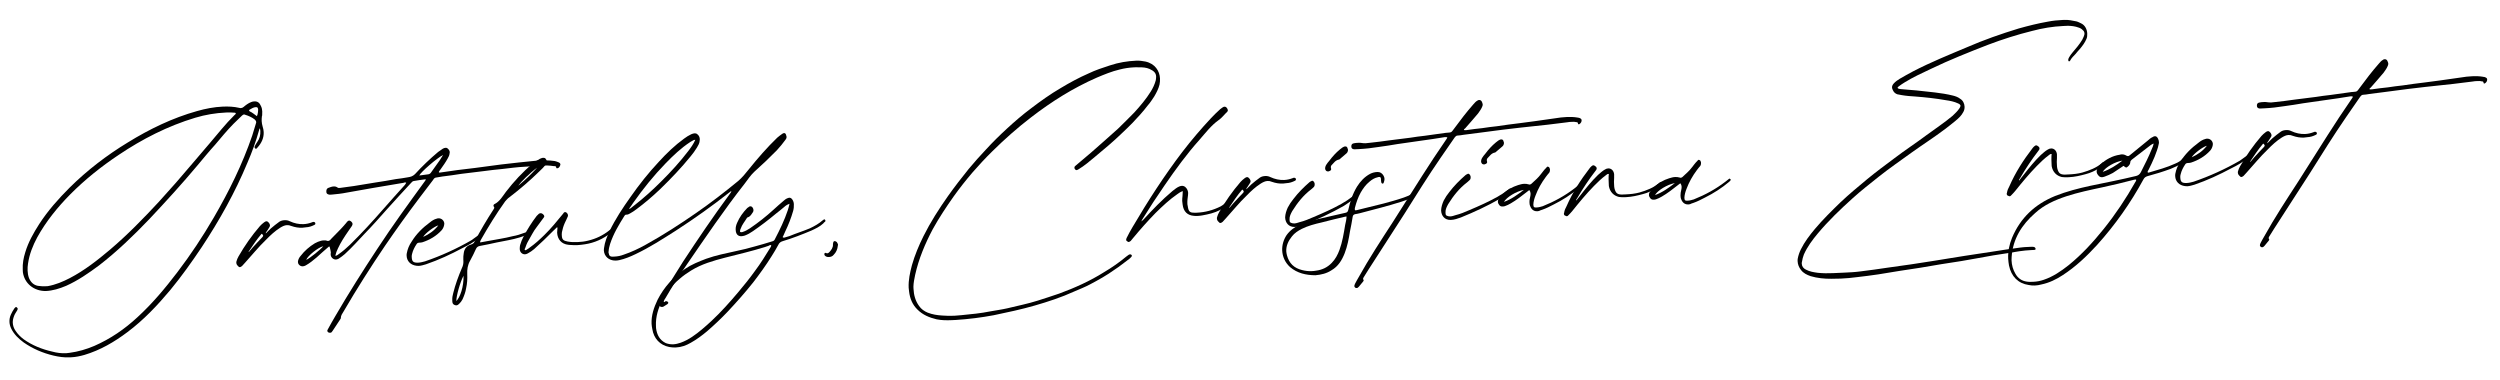
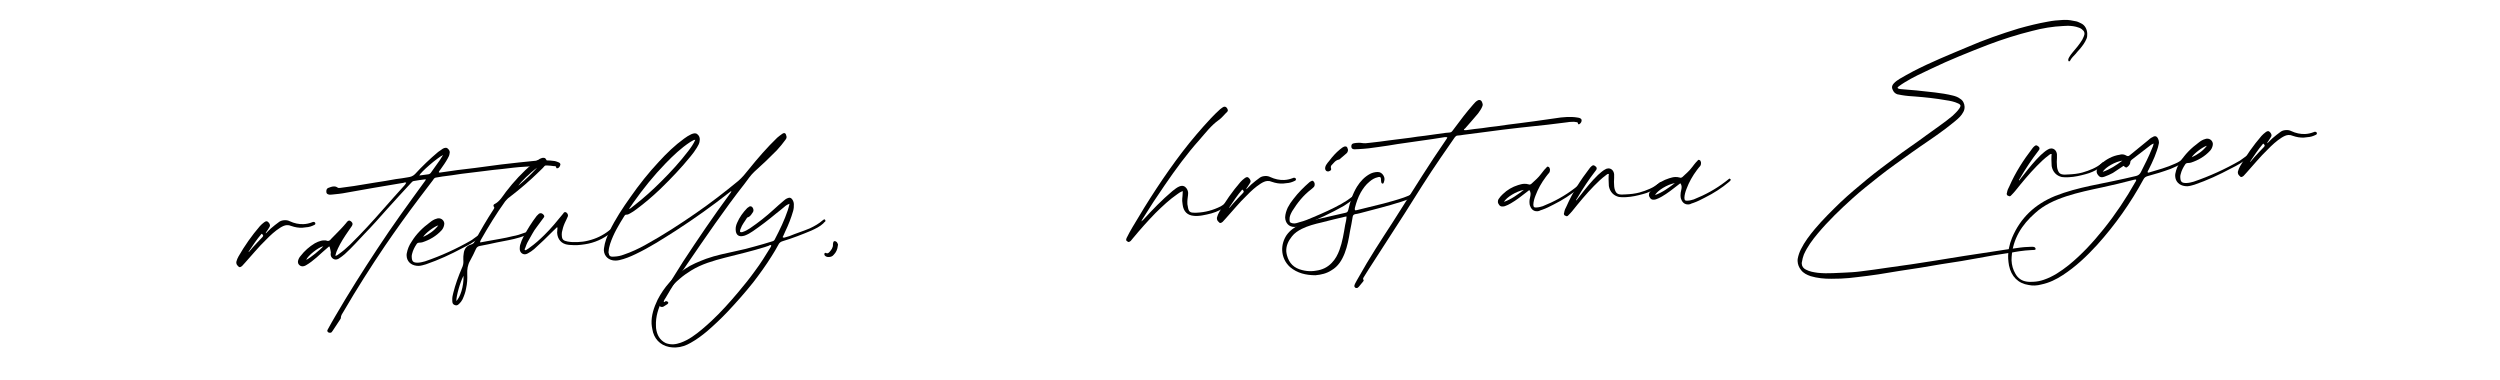
<svg xmlns="http://www.w3.org/2000/svg" width="296" height="45" viewBox="0 0 296 45" fill="none">
-   <path d="M278.585 11.456C278.523 11.399 278.463 11.402 278.374 11.406L278.255 11.411C277.306 11.574 276.355 11.706 275.405 11.839C274.484 11.97 273.564 12.101 272.673 12.231C271.931 12.354 271.219 12.476 270.476 12.569C269.675 12.694 268.902 12.789 268.097 12.825L267.56 12.85C267.32 12.83 267.225 12.715 267.217 12.536C267.206 12.297 267.291 12.174 267.528 12.134C267.705 12.096 267.855 12.089 268.034 12.081C268.153 12.076 268.272 12.07 268.393 12.095C268.573 12.116 268.724 12.139 268.903 12.132C269.081 12.123 269.259 12.085 269.408 12.079C270.153 12.015 270.894 11.892 271.637 11.799C272.499 11.7 273.36 11.572 274.223 11.473C274.787 11.388 275.321 11.305 275.886 11.249C276.717 11.122 277.58 11.023 278.441 10.895L278.53 10.891C279.125 10.834 279.009 10.899 279.432 10.342C280.136 9.384 280.87 8.425 281.666 7.522C281.808 7.366 281.949 7.18 282.154 7.082C282.211 7.019 282.301 7.015 282.36 7.012C282.45 7.008 282.541 7.034 282.635 7.149C282.702 7.296 282.767 7.413 282.772 7.532C282.776 7.621 282.752 7.742 282.696 7.834C282.589 8.108 282.391 8.356 282.223 8.603C281.713 9.223 281.2 9.784 280.689 10.375C280.63 10.408 280.544 10.472 280.548 10.561C280.609 10.588 280.638 10.587 280.698 10.584L280.847 10.577C281.471 10.489 282.095 10.402 282.72 10.344C283.313 10.257 283.877 10.172 284.473 10.115C285.363 9.985 286.254 9.856 287.146 9.756C287.71 9.671 288.305 9.614 288.869 9.529C289.701 9.402 290.503 9.306 291.334 9.179C291.809 9.097 292.255 9.047 292.732 9.026C293.15 9.007 293.569 9.018 293.99 9.089C294.051 9.116 294.111 9.113 294.141 9.112C294.293 9.165 294.474 9.217 294.482 9.395C294.492 9.604 294.379 9.759 294.234 9.855C294.206 9.886 294.176 9.887 294.146 9.889C294.086 9.892 294.055 9.863 294.052 9.803C294.046 9.654 293.955 9.628 293.836 9.634C293.654 9.582 293.475 9.59 293.296 9.598C293.117 9.606 292.938 9.614 292.76 9.652C291.988 9.747 291.245 9.84 290.472 9.935C289.341 10.045 288.242 10.185 287.141 10.294C286.457 10.384 285.773 10.445 285.089 10.536C284.169 10.667 283.217 10.77 282.296 10.901C281.702 10.987 281.107 11.044 280.513 11.13C280.276 11.171 280.039 11.211 279.77 11.224C279.621 11.23 279.537 11.354 279.452 11.447C278.89 12.249 278.33 13.082 277.768 13.884C276.282 16.043 274.888 18.288 273.494 20.502C272.068 22.689 270.673 24.903 269.247 27.089C269.052 27.397 268.885 27.674 268.69 27.981C268.663 28.042 268.606 28.105 268.61 28.194C268.611 28.224 268.612 28.254 268.644 28.282C268.675 28.311 268.676 28.34 268.677 28.37C268.68 28.43 268.623 28.492 268.595 28.523C268.424 28.71 268.284 28.926 268.113 29.113C267.999 29.238 267.941 29.27 267.851 29.274C267.792 29.277 267.732 29.28 267.67 29.223C267.607 29.166 267.575 29.107 267.572 29.048C267.57 28.988 267.595 28.897 267.65 28.775C267.787 28.5 267.954 28.224 268.092 27.978C269.336 25.741 270.735 23.615 272.132 21.46C273.277 19.675 274.421 17.86 275.564 16.046C276.485 14.599 277.436 13.152 278.419 11.733C278.474 11.641 278.56 11.547 278.585 11.456Z" fill="black" />
  <path d="M268.453 16.963C268.652 16.745 268.854 16.587 269.025 16.4C269.371 16.115 269.687 15.832 270.064 15.576C270.268 15.447 270.475 15.408 270.684 15.399C270.863 15.39 271.073 15.411 271.287 15.521C271.806 15.766 272.38 15.89 272.917 15.866C273.274 15.85 273.6 15.775 273.952 15.64C273.981 15.609 274.04 15.606 274.1 15.603C274.219 15.598 274.282 15.655 274.316 15.743L274.318 15.803C274.322 15.892 274.264 15.925 274.206 15.957C273.884 16.121 273.56 16.225 273.202 16.241C273.053 16.248 272.935 16.283 272.786 16.29C272.339 16.31 271.917 16.239 271.462 16.081C271.279 15.999 271.128 15.976 270.949 15.984C270.681 15.996 270.418 16.128 270.156 16.289C269.546 16.675 269.001 17.178 268.487 17.709C267.598 18.556 266.834 19.517 266.008 20.421L265.638 20.826C265.551 20.89 265.465 20.953 265.375 20.957C265.286 20.962 265.223 20.904 265.128 20.789C265.035 20.704 264.97 20.587 264.963 20.438C264.961 20.378 264.958 20.319 264.985 20.258C265.037 20.076 265.117 19.863 265.228 19.679C265.948 18.421 266.791 17.218 267.756 16.098C267.899 15.942 268.071 15.785 268.245 15.658C268.36 15.563 268.448 15.529 268.538 15.525C268.597 15.522 268.658 15.55 268.721 15.606C268.845 15.72 268.941 15.866 268.948 16.015C268.951 16.074 268.924 16.135 268.897 16.196C268.785 16.381 268.674 16.565 268.562 16.719C268.505 16.782 268.448 16.844 268.453 16.963ZM266.429 19.147C266.489 19.144 266.488 19.114 266.516 19.083C266.659 18.927 266.771 18.773 266.913 18.617C267.284 18.212 267.654 17.806 268.026 17.431C268.083 17.369 268.14 17.306 268.137 17.247C268.134 17.187 268.133 17.157 268.071 17.1C268.039 17.072 268.037 17.012 267.947 17.016C267.379 17.669 266.904 18.408 266.399 19.148L266.429 19.147Z" fill="black" />
  <path d="M258.925 21.666C259.193 21.654 259.459 21.583 259.725 21.511C261.638 20.857 263.454 20.028 265.202 19.023C265.434 18.863 265.666 18.703 265.868 18.544C265.926 18.512 266.013 18.448 266.071 18.416L266.131 18.413C266.161 18.412 266.19 18.41 266.222 18.439C266.253 18.467 266.254 18.497 266.255 18.527C266.257 18.557 266.228 18.588 266.2 18.619C266.143 18.681 266.085 18.714 266.057 18.775C265.481 19.249 264.84 19.607 264.167 19.936C262.766 20.686 261.332 21.349 259.831 21.865C259.565 21.936 259.271 22.039 258.972 22.053C258.883 22.057 258.792 22.031 258.703 22.035C258.011 21.947 257.572 21.488 257.544 20.862C257.54 20.772 257.534 20.653 257.56 20.562C257.657 20.05 257.845 19.593 258.126 19.192C258.682 18.27 259.456 17.518 260.323 16.881C260.554 16.692 260.816 16.53 261.111 16.457C261.17 16.425 261.259 16.421 261.319 16.418C261.677 16.402 261.988 16.687 262.004 17.045C262.007 17.104 261.98 17.165 261.983 17.225C261.934 17.466 261.824 17.68 261.682 17.836C261.055 18.522 260.268 18.976 259.414 19.253C259.296 19.289 259.177 19.294 259.058 19.299C258.908 19.306 258.79 19.341 258.708 19.494C258.484 19.833 258.291 20.201 258.191 20.624C258.165 20.714 258.14 20.835 258.144 20.924L258.15 21.044C258.173 21.551 258.358 21.692 258.925 21.666ZM261.297 17.256C260.824 17.367 259.697 18.224 259.505 18.622C260.208 18.291 260.788 17.906 261.297 17.256Z" fill="black" />
  <path d="M254.998 17.002C254.82 17.039 254.735 17.133 254.618 17.198C253.896 17.768 253.145 18.34 252.394 18.912C252.308 19.006 252.222 19.069 252.228 19.218C252.208 19.428 252.095 19.583 251.951 19.709C251.865 19.773 251.808 19.835 251.748 19.838C251.688 19.84 251.626 19.783 251.503 19.699L251.44 19.642C251.381 19.645 251.352 19.676 251.324 19.707C250.947 19.963 250.54 20.221 250.163 20.477C249.842 20.641 249.52 20.805 249.196 20.909C249.078 20.944 248.99 20.978 248.901 20.982C248.722 20.99 248.57 20.937 248.442 20.764C248.316 20.62 248.25 20.474 248.243 20.324C248.237 20.175 248.291 20.053 248.344 19.901C248.425 19.718 248.569 19.592 248.711 19.436C249.373 18.869 250.101 18.447 250.992 18.318C251.08 18.284 251.14 18.281 251.229 18.277C251.408 18.269 251.59 18.321 251.774 18.432C251.835 18.459 251.896 18.486 251.956 18.483C252.016 18.481 252.104 18.447 252.161 18.385C252.882 17.814 253.573 17.215 254.294 16.645C254.466 16.488 254.639 16.33 254.873 16.23C254.96 16.166 255.048 16.133 255.138 16.128C255.287 16.122 255.41 16.206 255.509 16.411C255.575 16.557 255.611 16.675 255.617 16.824C255.62 16.884 255.624 16.973 255.597 17.034C255.502 17.577 255.285 18.065 255.099 18.581C254.883 19.099 254.637 19.618 254.39 20.107C254.335 20.199 254.278 20.262 254.282 20.351L254.284 20.411C254.316 20.439 254.375 20.437 254.405 20.435C255.467 20.119 256.56 19.83 257.555 19.367C257.878 19.233 258.169 19.07 258.397 18.821C258.425 18.79 258.482 18.727 258.542 18.725C258.572 18.724 258.572 18.724 258.603 18.752C258.664 18.779 258.697 18.837 258.698 18.867C258.701 18.927 258.672 18.958 258.615 19.02C258.531 19.144 258.416 19.239 258.301 19.333C257.925 19.619 257.454 19.79 257.015 19.989C256.104 20.329 255.19 20.609 254.245 20.861C254.039 20.93 253.894 21.026 253.784 21.24C252.266 24.029 250.44 26.621 248.305 28.989C247.08 30.329 245.762 31.584 244.222 32.58C243.439 33.093 242.62 33.489 241.702 33.68C241.436 33.751 241.199 33.792 240.93 33.804C240.692 33.815 240.452 33.796 240.21 33.747C238.947 33.565 238.132 32.734 237.865 31.432C237.823 31.165 237.781 30.897 237.769 30.629C237.73 29.764 237.902 28.949 238.225 28.158C239.224 25.781 240.945 24.18 243.322 23.206C244.673 22.667 246.091 22.304 247.482 22.002C249.318 21.621 251.125 21.27 252.928 20.831C253.194 20.759 253.338 20.633 253.476 20.387C253.943 19.47 254.41 18.552 254.786 17.609C254.867 17.426 254.949 17.243 254.998 17.002ZM252.919 21.279C252.888 21.251 252.858 21.252 252.828 21.254C252.739 21.258 252.68 21.29 252.621 21.293C251.38 21.618 250.168 21.911 248.924 22.177C247.504 22.48 246.053 22.784 244.668 23.235C243.314 23.684 242.024 24.251 240.962 25.225C239.381 26.611 238.32 28.273 238.178 30.431C238.184 30.55 238.16 30.701 238.166 30.82C238.191 31.387 238.335 31.919 238.626 32.413C238.919 32.938 239.351 33.248 239.953 33.34C240.224 33.388 240.493 33.375 240.761 33.363C241.179 33.344 241.564 33.267 241.976 33.129C243.094 32.75 244.022 32.111 244.946 31.382C246.502 30.116 247.841 28.651 249.086 27.101C250.501 25.333 251.733 23.485 252.84 21.522C252.897 21.46 252.924 21.399 252.922 21.339L252.919 21.279ZM251.293 19.021C250.49 19.117 249.266 19.8 248.962 20.352C249.845 20.043 250.57 19.562 251.293 19.021Z" fill="black" />
  <path d="M239.051 21.396C239.249 21.148 239.419 20.931 239.588 20.714C240.238 19.878 240.889 19.071 241.634 18.35C241.893 18.13 242.15 17.879 242.442 17.716C242.587 17.62 242.705 17.585 242.854 17.578C243.182 17.563 243.493 17.818 243.543 18.265C243.556 18.563 243.54 18.862 243.523 19.162L243.541 19.55C243.547 19.699 243.553 19.818 243.589 19.966C243.733 20.497 243.92 20.668 244.458 20.674L244.935 20.652C245.472 20.628 246.008 20.574 246.539 20.431C247.395 20.183 248.188 19.878 248.88 19.309L248.965 19.216L249.025 19.213C249.084 19.21 249.145 19.238 249.177 19.266L249.179 19.326C249.181 19.355 249.154 19.416 249.125 19.448C248.954 19.635 248.752 19.793 248.519 19.923C248.025 20.244 247.498 20.477 246.936 20.622C246.287 20.801 245.636 20.95 244.98 20.979L244.741 20.99C244.533 20.999 244.322 20.979 244.112 20.959C243.478 20.808 243.039 20.349 242.918 19.667L242.902 19.309C242.889 19.011 242.875 18.713 242.893 18.443C242.89 18.384 242.918 18.323 242.916 18.293C242.915 18.263 242.915 18.263 242.884 18.234L242.824 18.237C242.735 18.241 242.678 18.303 242.591 18.367C242.07 18.749 241.612 19.188 241.155 19.657C240.24 20.595 239.418 21.588 238.598 22.612C238.455 22.767 238.314 22.953 238.142 23.11C238.085 23.173 238.028 23.235 237.939 23.239C237.879 23.242 237.848 23.213 237.787 23.186C237.666 23.162 237.603 23.075 237.597 22.956C237.596 22.926 237.594 22.896 237.622 22.835C237.668 22.534 237.776 22.29 237.915 22.045C238.619 20.429 239.569 18.951 240.642 17.558C240.699 17.496 240.754 17.404 240.841 17.34C240.928 17.276 240.985 17.214 241.074 17.21C241.164 17.206 241.256 17.262 241.349 17.347C241.442 17.403 241.475 17.491 241.479 17.58C241.482 17.64 241.456 17.731 241.371 17.824C240.552 18.877 239.824 19.986 239.158 21.122C239.101 21.184 239.044 21.247 239.051 21.396Z" fill="black" />
  <path d="M224.676 10.417C224.771 10.532 224.92 10.526 225.041 10.55C225.671 10.611 226.27 10.644 226.901 10.706C228.343 10.88 229.811 10.963 231.232 11.317C231.534 11.393 231.838 11.499 232.086 11.697C232.423 11.891 232.59 12.272 232.606 12.63C232.616 12.839 232.567 13.08 232.455 13.265C232.236 13.693 231.891 14.007 231.545 14.292C231.142 14.639 230.709 14.957 230.304 15.274C229.004 16.259 227.638 17.128 226.307 18.084C225.033 19.009 223.728 19.904 222.488 20.887C221.42 21.742 220.352 22.567 219.347 23.479C217.882 24.8 216.478 26.148 215.23 27.639C214.578 28.416 213.986 29.219 213.579 30.134C213.472 30.408 213.396 30.71 213.35 31.011C213.323 31.072 213.327 31.162 213.329 31.221C213.344 31.55 213.534 31.78 213.809 31.917C214.268 32.166 214.75 32.233 215.231 32.301C215.832 32.364 216.429 32.367 217.026 32.34L218.338 32.281C218.965 32.253 219.621 32.223 220.274 32.134C221.374 31.995 222.444 31.857 223.512 31.689C224.433 31.558 225.353 31.427 226.304 31.295C227.224 31.164 228.114 31.004 229.034 30.873C230.222 30.7 231.407 30.467 232.625 30.293C233.635 30.158 234.672 29.962 235.712 29.825C236.87 29.653 238.026 29.452 239.215 29.309C239.512 29.265 239.81 29.252 240.138 29.237L240.526 29.22C240.646 29.214 240.765 29.209 240.887 29.263C240.949 29.32 241.011 29.377 241.014 29.437L241.017 29.496C240.991 29.587 240.902 29.591 240.812 29.595L240.484 29.61C239.559 29.652 238.64 29.813 237.691 29.975C236.563 30.145 235.435 30.316 234.28 30.547L232.234 30.908C231.433 31.034 230.601 31.161 229.8 31.287C228.999 31.413 228.199 31.568 227.398 31.694L224.904 32.075C224.073 32.202 223.214 32.36 222.382 32.487C221.551 32.615 220.719 32.712 219.916 32.808C219.263 32.897 218.608 32.956 217.952 32.986C217.564 33.003 217.205 32.99 216.817 33.007C216.01 33.014 215.17 32.932 214.382 32.698C213.927 32.539 213.53 32.348 213.244 31.973C212.99 31.655 212.855 31.303 212.839 30.945C212.833 30.825 212.829 30.736 212.854 30.615C212.926 30.224 213.059 29.859 213.223 29.523C213.661 28.636 214.254 27.862 214.878 27.117C215.814 25.999 216.873 24.965 217.904 23.962C218.936 22.989 220.002 22.104 221.068 21.219C222.105 20.366 223.175 19.57 224.245 18.775C225.488 17.823 226.824 16.955 228.096 16.002C229.137 15.237 230.211 14.531 231.19 13.71C231.477 13.428 231.764 13.176 231.988 12.838C232.072 12.714 232.126 12.592 232.124 12.533C232.118 12.413 232.025 12.328 231.842 12.246C231.384 12.028 230.871 11.931 230.39 11.863C229.185 11.649 227.984 11.523 226.784 11.428C226.244 11.393 225.705 11.357 225.162 11.262C224.982 11.24 224.83 11.187 224.65 11.165C224.407 11.087 224.22 10.916 224.12 10.681C224.055 10.565 224.02 10.447 224.016 10.357C224.008 10.178 224.091 10.025 224.233 9.869C224.432 9.651 224.664 9.491 224.926 9.33C225.449 9.007 225.976 8.745 226.5 8.452C228.574 7.372 230.746 6.498 232.887 5.594C234.88 4.727 236.94 4.007 239.004 3.376C240.155 3.055 241.307 2.764 242.464 2.563C243.056 2.446 243.622 2.391 244.218 2.364L244.397 2.356C244.904 2.333 245.357 2.432 245.84 2.53C246.051 2.58 246.235 2.692 246.418 2.773C246.877 2.992 247.108 3.489 247.13 3.966C247.14 4.205 247.12 4.415 247.039 4.598C246.85 5.055 246.568 5.426 246.256 5.799C246.085 5.986 245.914 6.173 245.744 6.39C245.517 6.639 245.258 6.86 245.093 7.196C245.065 7.227 245.036 7.259 245.007 7.26L244.977 7.261C244.917 7.264 244.885 7.206 244.881 7.116C244.875 6.997 244.929 6.875 244.985 6.783C245.095 6.569 245.237 6.413 245.378 6.227C245.776 5.761 246.202 5.263 246.536 4.71C246.617 4.528 246.728 4.343 246.778 4.132C246.806 4.071 246.803 4.011 246.8 3.951C246.794 3.802 246.727 3.656 246.604 3.572C246.478 3.428 246.293 3.317 246.112 3.265C245.686 3.105 245.266 3.064 244.847 3.053L244.28 3.079C243.057 3.134 241.811 3.339 240.601 3.663C238.827 4.101 237.089 4.658 235.384 5.302C233.123 6.181 230.832 7.091 228.638 8.147C227.585 8.642 226.501 9.139 225.513 9.752C225.28 9.882 225.078 10.04 224.846 10.2C224.789 10.263 224.671 10.298 224.676 10.417Z" fill="black" />
  <path d="M198.967 21.707C198.849 21.742 198.765 21.865 198.649 21.93C198.042 22.406 197.436 22.881 196.766 23.27C196.533 23.4 196.3 23.53 196.064 23.601C195.976 23.635 195.886 23.639 195.797 23.643C195.648 23.649 195.527 23.625 195.401 23.481C195.306 23.366 195.24 23.22 195.234 23.1C195.229 22.981 195.253 22.86 195.337 22.737C195.477 22.521 195.648 22.334 195.82 22.177C196.336 21.676 196.947 21.32 197.625 21.11C197.861 21.039 198.097 20.969 198.336 20.958C198.515 20.95 198.695 20.972 198.877 21.023C198.938 21.05 198.968 21.049 198.997 21.048C199.057 21.045 199.115 21.013 199.174 20.98C199.575 20.603 200.008 20.255 200.345 19.792C200.543 19.544 200.712 19.297 200.941 19.077C200.998 19.015 201.054 18.923 201.143 18.919L201.204 18.946C201.325 18.97 201.36 19.088 201.395 19.206L201.4 19.326C201.404 19.415 201.38 19.536 201.324 19.628C201.182 19.784 201.041 19.97 200.9 20.155C200.392 20.835 199.977 21.572 199.684 22.362C199.55 22.697 199.447 23.06 199.433 23.419C199.446 23.717 199.509 23.774 199.807 23.761C200.075 23.749 200.311 23.678 200.547 23.608C201.898 23.069 203.152 22.385 204.308 21.496C204.423 21.401 204.568 21.305 204.712 21.179C204.712 21.179 204.74 21.148 204.77 21.146C204.8 21.145 204.831 21.174 204.862 21.202C204.893 21.231 204.925 21.259 204.926 21.289C204.927 21.319 204.899 21.35 204.87 21.381L204.756 21.506C203.864 22.263 202.905 22.874 201.853 23.4C201.415 23.629 200.977 23.858 200.477 24.03C200.359 24.065 200.241 24.1 200.124 24.165C200.036 24.199 199.946 24.203 199.887 24.206C199.469 24.224 199.189 23.968 199.052 23.586C198.985 23.439 198.979 23.29 198.972 23.141C198.963 22.932 199.012 22.691 199.062 22.48C199.086 22.359 199.111 22.238 199.105 22.119C199.099 21.97 199.063 21.852 198.967 21.707ZM195.951 23.098C196.834 22.789 197.557 22.248 198.308 21.677C197.419 21.836 196.255 22.546 195.951 23.098Z" fill="black" />
  <path d="M186.621 23.757C186.819 23.509 186.989 23.292 187.159 23.075C187.808 22.239 188.459 21.433 189.204 20.712C189.463 20.491 189.721 20.24 190.012 20.078C190.157 19.981 190.275 19.946 190.425 19.939C190.753 19.925 191.063 20.18 191.113 20.626C191.126 20.924 191.11 21.224 191.094 21.523L191.111 21.911C191.118 22.06 191.123 22.18 191.16 22.327C191.303 22.859 191.49 23.03 192.028 23.035L192.506 23.014C193.043 22.99 193.578 22.936 194.11 22.792C194.965 22.544 195.758 22.24 196.45 21.671L196.535 21.577L196.595 21.574C196.655 21.572 196.716 21.599 196.747 21.627L196.75 21.687C196.751 21.717 196.724 21.778 196.695 21.809C196.524 21.996 196.322 22.154 196.089 22.285C195.596 22.606 195.068 22.839 194.507 22.983C193.857 23.162 193.206 23.311 192.55 23.341L192.312 23.351C192.103 23.361 191.893 23.34 191.683 23.32C191.048 23.169 190.609 22.711 190.489 22.029L190.473 21.671C190.459 21.372 190.446 21.074 190.463 20.805C190.461 20.745 190.488 20.684 190.487 20.654C190.485 20.624 190.485 20.624 190.454 20.596L190.394 20.598C190.305 20.602 190.248 20.665 190.161 20.728C189.64 21.11 189.182 21.55 188.725 22.018C187.811 22.956 186.989 23.95 186.168 24.973C186.026 25.129 185.885 25.314 185.712 25.472C185.655 25.534 185.598 25.596 185.509 25.6C185.449 25.603 185.418 25.575 185.357 25.547C185.236 25.523 185.173 25.436 185.167 25.317C185.166 25.287 185.165 25.257 185.192 25.196C185.238 24.895 185.347 24.651 185.485 24.406C186.189 22.79 187.139 21.313 188.212 19.92C188.269 19.857 188.325 19.765 188.411 19.701C188.498 19.638 188.555 19.575 188.645 19.571C188.734 19.567 188.826 19.623 188.92 19.708C189.012 19.764 189.046 19.852 189.05 19.942C189.052 20.001 189.027 20.092 188.941 20.186C188.122 21.239 187.395 22.347 186.729 23.483C186.672 23.546 186.615 23.608 186.621 23.757Z" fill="black" />
  <path d="M181.083 22.512C180.965 22.547 180.881 22.671 180.764 22.736C180.158 23.211 179.552 23.687 178.882 24.076C178.649 24.206 178.415 24.336 178.18 24.406C178.091 24.44 178.002 24.444 177.912 24.448C177.763 24.455 177.643 24.43 177.517 24.287C177.422 24.171 177.355 24.025 177.35 23.906C177.345 23.786 177.369 23.666 177.453 23.542C177.593 23.327 177.764 23.14 177.936 22.983C178.451 22.481 179.063 22.125 179.741 21.915C179.977 21.845 180.213 21.774 180.451 21.764C180.63 21.755 180.811 21.777 180.992 21.829C181.053 21.856 181.083 21.855 181.113 21.853C181.173 21.851 181.231 21.818 181.289 21.785C181.691 21.409 182.123 21.061 182.461 20.597C182.659 20.349 182.827 20.102 183.057 19.883C183.114 19.82 183.169 19.728 183.259 19.724L183.32 19.751C183.44 19.776 183.476 19.894 183.511 20.012L183.516 20.131C183.52 20.221 183.496 20.341 183.44 20.433C183.298 20.589 183.157 20.775 183.016 20.961C182.508 21.641 182.093 22.377 181.8 23.167C181.666 23.502 181.562 23.865 181.549 24.225C181.562 24.523 181.624 24.58 181.923 24.566C182.191 24.554 182.427 24.484 182.663 24.413C184.013 23.875 185.268 23.19 186.423 22.302C186.539 22.207 186.684 22.11 186.827 21.984C186.827 21.984 186.856 21.953 186.886 21.952C186.916 21.951 186.947 21.979 186.978 22.008C187.009 22.036 187.04 22.064 187.042 22.094C187.043 22.124 187.014 22.155 186.986 22.186L186.872 22.311C185.98 23.069 185.021 23.68 183.969 24.205C183.531 24.434 183.093 24.663 182.592 24.835C182.474 24.87 182.356 24.905 182.24 24.971C182.152 25.004 182.062 25.008 182.002 25.011C181.585 25.03 181.304 24.774 181.168 24.391C181.101 24.245 181.094 24.096 181.088 23.947C181.078 23.738 181.127 23.496 181.178 23.285C181.202 23.164 181.226 23.044 181.221 22.924C181.214 22.775 181.179 22.657 181.083 22.512ZM178.067 23.903C178.95 23.594 179.673 23.054 180.424 22.482C179.535 22.642 178.371 23.352 178.067 23.903Z" fill="black" />
-   <path d="M171.786 26.039C171.011 26.074 170.656 25.492 170.632 24.955L170.629 24.896C170.641 24.507 170.773 24.112 170.936 23.746C171.129 23.379 171.352 23.04 171.607 22.73C172.172 21.987 172.83 21.33 173.52 20.731C173.607 20.667 173.665 20.635 173.753 20.601C173.782 20.57 173.811 20.568 173.841 20.567C173.871 20.566 173.932 20.593 173.963 20.621C174.057 20.707 174.122 20.823 174.128 20.972C174.134 21.092 174.109 21.212 174.024 21.306C173.938 21.399 173.823 21.494 173.708 21.589C172.783 22.288 172.076 23.187 171.463 24.171C171.298 24.477 171.132 24.783 171.148 25.141L171.154 25.261C171.164 25.499 171.225 25.526 171.498 25.604C171.557 25.601 171.648 25.627 171.708 25.624C171.917 25.615 172.123 25.546 172.329 25.477C172.92 25.331 173.477 25.096 174.005 24.863C175.119 24.395 176.233 23.896 177.282 23.311C177.749 23.051 178.184 22.762 178.588 22.445C178.676 22.411 178.732 22.319 178.792 22.317C178.851 22.314 178.881 22.312 178.914 22.371C178.945 22.399 178.946 22.429 178.949 22.489C178.952 22.548 178.866 22.642 178.778 22.676C178.404 22.991 177.998 23.279 177.591 23.536C176.105 24.38 174.554 25.108 172.969 25.747C172.586 25.884 172.204 26.02 171.786 26.039ZM178.071 16.939C178.05 17.12 177.995 17.242 177.88 17.337L177.103 17.999C177.074 18.03 177.046 18.061 176.986 18.064C176.571 18.143 176.377 18.48 176.12 18.731C176.063 18.793 176.036 18.854 176.04 18.944L176.044 19.033C176.046 19.093 176.077 19.121 176.08 19.181C176.087 19.33 175.97 19.395 175.764 19.464L175.704 19.467C175.526 19.475 175.401 19.361 175.362 19.154C175.355 19.004 175.379 18.884 175.462 18.73C175.573 18.546 175.714 18.36 175.857 18.205C176.223 17.71 176.65 17.242 177.111 16.863C177.257 16.767 177.37 16.642 177.517 16.576C177.604 16.512 177.693 16.508 177.753 16.505C177.902 16.499 177.996 16.584 178.035 16.792C178.067 16.85 178.07 16.91 178.071 16.939Z" fill="black" />
  <path d="M171.367 16.285C171.304 16.228 171.245 16.23 171.155 16.234L171.036 16.24C170.087 16.402 169.136 16.535 168.186 16.667C167.265 16.798 166.345 16.929 165.454 17.059C164.712 17.182 164.001 17.304 163.258 17.397C162.456 17.523 161.683 17.617 160.878 17.654L160.341 17.678C160.101 17.659 160.006 17.544 159.998 17.364C159.988 17.126 160.072 17.003 160.309 16.962C160.487 16.924 160.636 16.917 160.815 16.909C160.934 16.904 161.053 16.899 161.174 16.923C161.354 16.945 161.505 16.968 161.684 16.96C161.863 16.952 162.04 16.914 162.189 16.907C162.934 16.844 163.675 16.721 164.418 16.628C165.281 16.529 166.142 16.4 167.004 16.302C167.568 16.217 168.102 16.133 168.668 16.078C169.499 15.95 170.361 15.852 171.222 15.723L171.311 15.719C171.907 15.663 171.79 15.728 172.213 15.171C172.917 14.212 173.651 13.253 174.447 12.35C174.59 12.194 174.731 12.009 174.935 11.91C174.992 11.848 175.082 11.844 175.142 11.841C175.231 11.837 175.322 11.863 175.417 11.978C175.483 12.124 175.548 12.241 175.553 12.36C175.558 12.45 175.533 12.57 175.477 12.662C175.37 12.936 175.172 13.184 175.004 13.431C174.494 14.052 173.981 14.613 173.47 15.204C173.412 15.236 173.325 15.3 173.329 15.389C173.39 15.416 173.42 15.415 173.479 15.412L173.628 15.406C174.252 15.318 174.876 15.23 175.501 15.172C176.095 15.085 176.659 15 177.254 14.944C178.145 14.814 179.035 14.684 179.928 14.584C180.492 14.499 181.087 14.442 181.651 14.357C182.482 14.23 183.284 14.134 184.116 14.007C184.59 13.926 185.036 13.876 185.513 13.854C185.931 13.836 186.35 13.847 186.772 13.917C186.833 13.944 186.892 13.942 186.922 13.94C187.074 13.993 187.255 14.045 187.264 14.224C187.273 14.433 187.16 14.587 187.015 14.683C186.987 14.714 186.957 14.716 186.927 14.717C186.867 14.72 186.836 14.691 186.834 14.632C186.827 14.483 186.736 14.457 186.617 14.462C186.435 14.411 186.256 14.419 186.077 14.427C185.898 14.435 185.719 14.443 185.542 14.481C184.769 14.575 184.026 14.668 183.253 14.763C182.122 14.874 181.023 15.013 179.922 15.122C179.239 15.213 178.554 15.274 177.871 15.364C176.95 15.495 175.998 15.598 175.078 15.729C174.484 15.816 173.889 15.872 173.295 15.959C173.057 15.999 172.82 16.04 172.552 16.052C172.403 16.059 172.318 16.182 172.233 16.276C171.671 17.078 171.111 17.91 170.55 18.712C169.063 20.872 167.669 23.116 166.275 25.331C164.849 27.517 163.454 29.732 162.029 31.918C161.833 32.225 161.666 32.502 161.471 32.81C161.444 32.871 161.387 32.933 161.391 33.023C161.392 33.052 161.394 33.082 161.425 33.111C161.456 33.139 161.457 33.169 161.459 33.199C161.461 33.258 161.404 33.321 161.376 33.352C161.205 33.539 161.065 33.754 160.894 33.941C160.78 34.066 160.722 34.099 160.633 34.103C160.573 34.105 160.513 34.108 160.451 34.051C160.389 33.994 160.356 33.936 160.353 33.876C160.351 33.816 160.377 33.726 160.431 33.604C160.568 33.328 160.735 33.052 160.873 32.807C162.117 30.569 163.516 28.444 164.913 26.289C166.058 24.504 167.202 22.689 168.346 20.874C169.267 19.428 170.218 17.98 171.2 16.561C171.255 16.469 171.341 16.375 171.367 16.285Z" fill="black" />
  <path d="M155.74 32.59C154.634 32.58 153.608 32.357 152.738 31.619C152.145 31.078 151.845 30.374 151.812 29.658C151.784 29.032 151.965 28.396 152.328 27.842C152.75 27.255 153.301 26.871 153.945 26.573C154.737 26.239 155.535 26.053 156.364 25.867L159.292 25.197C159.5 25.158 159.585 25.064 159.636 24.853C159.86 23.856 160.148 22.947 160.677 22.086C161.067 21.471 161.552 20.941 162.223 20.582C162.486 20.451 162.752 20.379 163.08 20.364C163.408 20.349 163.654 20.517 163.817 20.809C163.882 20.926 163.917 21.044 163.923 21.163C163.931 21.342 163.878 21.494 163.825 21.645C163.798 21.706 163.769 21.738 163.71 21.74C163.62 21.744 163.588 21.686 163.555 21.628C163.52 21.51 163.514 21.39 163.51 21.301L163.505 21.182C163.498 21.032 163.435 20.946 163.315 20.951C163.256 20.954 163.196 20.956 163.108 20.99C162.753 21.066 162.433 21.26 162.145 21.512C161.713 21.86 161.375 22.324 161.098 22.814C160.794 23.366 160.582 23.973 160.43 24.578C160.404 24.669 160.407 24.728 160.41 24.788C160.414 24.877 160.445 24.906 160.534 24.902C160.594 24.899 160.652 24.867 160.712 24.864L163.816 24.097C164.613 23.881 165.41 23.666 166.205 23.391C166.587 23.255 166.97 23.118 167.287 22.864C167.345 22.832 167.374 22.801 167.433 22.798C167.463 22.797 167.493 22.795 167.525 22.854C167.557 22.882 167.589 22.94 167.591 22.97C167.593 23.03 167.565 23.061 167.508 23.123C167.392 23.218 167.277 23.313 167.161 23.378C166.782 23.604 166.34 23.744 165.928 23.882C164.308 24.403 162.652 24.806 161.028 25.238C160.82 25.277 160.644 25.345 160.465 25.353C160.258 25.392 160.174 25.516 160.152 25.696C160.058 26.268 159.963 26.811 159.839 27.384C159.699 28.257 159.531 29.161 159.209 29.983C158.887 30.804 158.442 31.541 157.656 31.995C157.076 32.38 156.425 32.529 155.74 32.59ZM159.313 25.644C158.366 25.866 157.42 26.088 156.475 26.34C155.646 26.527 154.849 26.742 154.118 27.104C153.68 27.333 153.273 27.59 152.963 27.992C152.538 28.52 152.265 29.1 152.295 29.756C152.302 29.905 152.34 30.083 152.376 30.231C152.628 31.176 153.221 31.747 154.158 31.973C154.551 32.075 154.912 32.119 155.3 32.101C155.479 32.093 155.628 32.087 155.805 32.049C156.548 31.955 157.163 31.659 157.677 31.128C158.105 30.69 158.381 30.169 158.594 29.592C158.94 28.65 159.103 27.626 159.267 26.633C159.342 26.3 159.418 25.998 159.432 25.639L159.313 25.644Z" fill="black" />
  <path d="M153.319 26.871C152.544 26.906 152.189 26.324 152.165 25.787L152.162 25.727C152.174 25.338 152.306 24.944 152.469 24.578C152.662 24.21 152.885 23.872 153.14 23.561C153.705 22.819 154.362 22.161 155.053 21.562C155.14 21.499 155.198 21.466 155.286 21.432C155.315 21.401 155.344 21.4 155.374 21.398C155.404 21.397 155.465 21.424 155.496 21.453C155.59 21.538 155.655 21.655 155.661 21.804C155.667 21.923 155.642 22.044 155.557 22.137C155.471 22.231 155.356 22.326 155.241 22.421C154.316 23.12 153.609 24.018 152.996 25.002C152.831 25.309 152.665 25.615 152.681 25.973L152.687 26.092C152.697 26.331 152.758 26.358 153.031 26.435C153.09 26.433 153.181 26.458 153.241 26.456C153.45 26.446 153.656 26.377 153.862 26.308C154.453 26.162 155.01 25.928 155.538 25.695C156.652 25.226 157.766 24.728 158.815 24.142C159.282 23.882 159.717 23.594 160.121 23.277C160.209 23.243 160.265 23.151 160.325 23.148C160.384 23.145 160.414 23.144 160.447 23.202C160.478 23.231 160.479 23.261 160.482 23.32C160.484 23.38 160.399 23.473 160.311 23.507C159.937 23.823 159.531 24.11 159.124 24.368C157.638 25.212 156.087 25.939 154.502 26.578C154.119 26.715 153.737 26.852 153.319 26.871ZM159.604 17.771C159.582 17.951 159.528 18.073 159.413 18.168L158.636 18.831C158.607 18.862 158.579 18.893 158.519 18.896C158.104 18.974 157.91 19.312 157.653 19.562C157.596 19.625 157.568 19.686 157.573 19.775L157.577 19.865C157.579 19.924 157.61 19.953 157.613 20.012C157.62 20.162 157.503 20.227 157.297 20.296L157.237 20.298C157.058 20.306 156.934 20.192 156.895 19.985C156.888 19.836 156.912 19.715 156.995 19.562C157.106 19.378 157.247 19.192 157.39 19.036C157.756 18.541 158.183 18.074 158.644 17.695C158.79 17.598 158.903 17.474 159.05 17.407C159.137 17.344 159.226 17.34 159.286 17.337C159.435 17.33 159.528 17.416 159.568 17.623C159.6 17.681 159.603 17.741 159.604 17.771Z" fill="black" />
  <path d="M147.573 22.407C147.773 22.189 147.975 22.03 148.146 21.843C148.492 21.559 148.808 21.276 149.185 21.02C149.388 20.891 149.595 20.852 149.804 20.842C149.983 20.834 150.193 20.855 150.407 20.965C150.927 21.21 151.5 21.334 152.037 21.31C152.395 21.294 152.72 21.219 153.073 21.084C153.101 21.052 153.161 21.05 153.221 21.047C153.34 21.042 153.402 21.099 153.436 21.187L153.439 21.247C153.443 21.336 153.384 21.369 153.326 21.401C153.005 21.565 152.681 21.669 152.323 21.685C152.174 21.692 152.056 21.727 151.907 21.734C151.459 21.754 151.038 21.683 150.582 21.525C150.399 21.443 150.249 21.42 150.07 21.428C149.801 21.44 149.538 21.572 149.276 21.733C148.666 22.119 148.121 22.622 147.607 23.153C146.719 24 145.955 24.961 145.129 25.865L144.759 26.27C144.672 26.334 144.585 26.397 144.495 26.401C144.406 26.405 144.344 26.348 144.249 26.233C144.155 26.148 144.09 26.031 144.084 25.882C144.081 25.822 144.078 25.763 144.105 25.702C144.157 25.52 144.237 25.307 144.348 25.123C145.069 23.865 145.911 22.661 146.877 21.542C147.019 21.386 147.192 21.229 147.365 21.102C147.48 21.007 147.569 20.973 147.658 20.969C147.718 20.966 147.779 20.993 147.841 21.05C147.966 21.164 148.062 21.309 148.069 21.458C148.071 21.518 148.044 21.579 148.017 21.64C147.906 21.824 147.794 22.009 147.682 22.163C147.625 22.226 147.568 22.288 147.573 22.407ZM145.55 24.59C145.609 24.588 145.608 24.558 145.636 24.527C145.779 24.371 145.891 24.216 146.034 24.061C146.404 23.655 146.774 23.25 147.146 22.875C147.203 22.812 147.26 22.75 147.257 22.691C147.255 22.631 147.253 22.601 147.191 22.544C147.16 22.515 147.157 22.456 147.068 22.46C146.499 23.113 146.024 23.852 145.52 24.592L145.55 24.59Z" fill="black" />
  <path d="M140.04 22.627C139.746 22.73 139.572 22.857 139.399 22.985C138.471 23.624 137.64 24.409 136.81 25.223C135.867 26.192 134.985 27.188 134.135 28.213C134.05 28.306 133.965 28.43 133.88 28.523C133.793 28.587 133.706 28.651 133.647 28.653C133.587 28.656 133.526 28.629 133.464 28.572C133.372 28.516 133.34 28.488 133.336 28.398C133.334 28.338 133.361 28.277 133.387 28.187C133.605 27.729 133.855 27.299 134.104 26.869C135.909 23.799 137.837 20.813 139.981 17.997C141.054 16.604 142.189 15.268 143.387 13.988C143.729 13.614 144.102 13.269 144.475 12.923L144.735 12.732C144.822 12.668 144.91 12.634 144.97 12.632C145.089 12.626 145.211 12.681 145.309 12.856C145.341 12.914 145.375 13.002 145.378 13.062C145.38 13.121 145.353 13.182 145.296 13.245C144.952 13.559 144.671 13.96 144.294 14.216C143.396 14.854 142.748 15.721 142.037 16.53C140.529 18.212 139.178 20.066 137.888 21.947C136.99 23.242 136.123 24.567 135.287 25.919C135.202 26.013 135.176 26.104 135.151 26.224C135.208 26.162 135.294 26.069 135.381 26.005C136.463 24.82 137.576 23.664 138.815 22.622C139.075 22.431 139.304 22.212 139.627 22.078C139.715 22.044 139.833 22.009 139.923 22.005C140.221 21.991 140.469 22.189 140.603 22.512C140.638 22.63 140.672 22.718 140.677 22.837C140.681 22.927 140.656 23.018 140.66 23.107C140.615 23.438 140.57 23.769 140.585 24.097C140.589 24.186 140.593 24.276 140.628 24.394C140.721 25.137 140.933 25.187 141.501 25.191L141.709 25.182C142.694 25.137 143.639 24.886 144.545 24.427C144.778 24.296 144.98 24.138 145.182 23.979C145.209 23.918 145.267 23.886 145.326 23.853C145.354 23.822 145.384 23.821 145.414 23.82C145.473 23.817 145.505 23.845 145.566 23.872C145.597 23.901 145.598 23.931 145.6 23.96C145.602 24.02 145.574 24.051 145.545 24.082C145.346 24.301 145.144 24.459 144.94 24.588C144.302 25.005 143.625 25.245 142.885 25.398C142.53 25.474 142.174 25.549 141.816 25.566C141.667 25.572 141.518 25.579 141.368 25.556C140.588 25.501 140.119 25.044 140.022 24.212C140.015 24.063 139.98 23.945 139.973 23.796C139.965 23.616 139.986 23.406 140.007 23.226C140.029 23.046 140.021 22.867 140.04 22.627Z" fill="black" />
-   <path d="M112.691 37.906C112.094 37.932 111.496 37.929 110.893 37.807C110.047 37.606 109.255 37.283 108.629 36.654C108.036 36.083 107.734 35.349 107.636 34.517C107.63 34.368 107.593 34.22 107.586 34.071C107.545 33.146 107.744 32.27 107.974 31.393C108.309 30.213 108.795 29.055 109.343 27.954C110.166 26.304 111.171 24.734 112.238 23.221C113.025 22.11 113.845 21.057 114.694 20.003C115.346 19.226 116.028 18.448 116.742 17.699C117.539 16.826 118.369 16.012 119.259 15.194C120.149 14.377 121.098 13.557 122.081 12.826C123.208 11.968 124.366 11.139 125.59 10.426C126.666 9.78 127.746 9.193 128.889 8.694C129.708 8.298 130.562 8.021 131.416 7.743C132.447 7.398 133.485 7.231 134.529 7.184C134.887 7.168 135.248 7.212 135.61 7.285C136.757 7.532 137.304 8.404 137.344 9.299C137.355 9.538 137.336 9.778 137.287 10.019C137.161 10.533 136.913 10.992 136.663 11.422C136.411 11.792 136.188 12.161 135.903 12.472C135.339 13.215 134.712 13.901 134.084 14.557C133.656 14.994 133.226 15.402 132.796 15.81C131.794 16.782 130.728 17.667 129.662 18.552C129.028 19.088 128.395 19.625 127.697 20.045C127.58 20.11 127.522 20.142 127.462 20.145C127.402 20.148 127.341 20.12 127.278 20.034C127.214 19.947 127.213 19.917 127.21 19.857C127.206 19.768 127.233 19.707 127.32 19.643L129.22 18.033C130.283 17.089 131.348 16.174 132.381 15.231C133.011 14.605 133.67 13.978 134.298 13.322C135.01 12.542 135.691 11.735 136.248 10.843C136.499 10.443 136.718 9.985 136.845 9.501C136.868 9.35 136.892 9.2 136.885 9.051C136.867 8.663 136.647 8.404 136.098 8.16C135.732 7.997 135.281 7.957 134.864 7.976C134.654 7.956 134.475 7.964 134.266 7.973C133.699 7.999 133.135 8.084 132.574 8.229C131.628 8.451 130.748 8.819 129.868 9.188C127.054 10.42 124.496 12.03 122.07 13.902C120.452 15.141 118.929 16.494 117.47 17.935C116.668 18.718 115.899 19.56 115.16 20.4C114.365 21.332 113.601 22.293 112.899 23.281C112.028 24.516 111.188 25.779 110.442 27.128C109.533 28.843 108.777 30.64 108.354 32.542C108.257 33.025 108.157 33.477 108.149 33.956L108.16 34.194C108.192 34.91 108.373 35.619 108.819 36.227C109.075 36.604 109.445 36.856 109.841 37.018C110.389 37.232 110.961 37.326 111.56 37.359C112.04 37.397 112.519 37.405 112.996 37.384C113.294 37.37 113.561 37.328 113.83 37.316C114.99 37.204 116.151 37.092 117.276 36.862C117.928 36.743 118.612 36.653 119.262 36.504C120.445 36.212 121.66 35.977 122.868 35.594C123.692 35.318 124.548 35.07 125.401 34.763C127.253 34.082 129.04 33.284 130.726 32.222C131.657 31.672 132.526 31.065 133.362 30.37L133.622 30.179C133.681 30.146 133.739 30.114 133.799 30.111C133.828 30.11 133.858 30.108 133.889 30.137C133.98 30.163 134.013 30.221 134.015 30.28C134.017 30.31 133.99 30.371 133.961 30.402C133.876 30.496 133.79 30.589 133.703 30.653C133.124 31.068 132.578 31.541 131.968 31.927C131.041 32.596 130.05 33.149 129.057 33.672C128.444 33.998 127.827 34.235 127.212 34.502C125.689 35.198 124.099 35.718 122.505 36.178C120.912 36.639 119.284 36.981 117.655 37.323C116.174 37.599 114.688 37.786 113.168 37.884L112.691 37.906Z" fill="black" />
  <path d="M99.123 28.744C99.186 28.83 99.22 28.918 99.223 28.978C99.224 29.008 99.197 29.069 99.198 29.099C99.158 29.519 98.995 29.885 98.709 30.167C98.568 30.352 98.362 30.421 98.153 30.431C98.093 30.433 98.004 30.438 97.913 30.412C97.822 30.386 97.73 30.33 97.668 30.273C97.635 30.215 97.603 30.157 97.6 30.097C97.599 30.067 97.597 30.037 97.626 30.006C97.653 29.945 97.712 29.943 97.742 29.941C97.772 29.94 97.802 29.939 97.833 29.967C97.864 29.995 97.924 29.993 97.954 29.991C98.043 29.988 98.13 29.924 98.187 29.861C98.415 29.612 98.641 29.333 98.624 28.945L98.621 28.886C98.62 28.856 98.647 28.795 98.645 28.765C98.669 28.615 98.726 28.552 98.815 28.548C98.875 28.546 98.966 28.571 99.028 28.628C99.089 28.655 99.121 28.714 99.123 28.744Z" fill="black" />
  <path d="M93.482 24.126C93.188 24.229 93.014 24.356 92.842 24.513C92.526 24.797 92.207 25.02 91.861 25.305C90.997 26.031 90.073 26.73 89.145 27.37C88.826 27.593 88.535 27.756 88.182 27.891C88.034 27.928 87.916 27.963 87.797 27.968C87.379 27.987 87.129 27.73 87.106 27.223L87.103 27.163C87.091 26.894 87.168 26.622 87.277 26.378C87.547 25.738 87.969 25.151 88.455 24.651C88.483 24.62 88.511 24.589 88.541 24.588C88.657 24.493 88.743 24.429 88.833 24.425C88.922 24.421 88.983 24.448 89.046 24.505C89.139 24.59 89.206 24.737 89.212 24.886C89.215 24.946 89.189 25.037 89.162 25.098C88.994 25.344 88.857 25.619 88.563 25.722C88.533 25.724 88.475 25.756 88.446 25.787C88.196 26.217 87.855 26.591 87.697 27.076C87.67 27.137 87.641 27.169 87.644 27.228C87.617 27.289 87.62 27.349 87.622 27.409C87.625 27.468 87.656 27.497 87.775 27.491L87.865 27.487C88.219 27.382 88.51 27.219 88.801 27.027C89.787 26.355 90.71 25.626 91.571 24.84C91.974 24.493 92.346 24.117 92.75 23.8C92.894 23.674 93.037 23.548 93.214 23.48C93.302 23.447 93.39 23.413 93.45 23.41C93.599 23.403 93.722 23.488 93.818 23.633C93.915 23.778 93.982 23.954 93.992 24.163C94.004 24.431 93.986 24.701 93.909 24.974C93.676 25.791 93.355 26.612 92.972 27.407L92.728 27.956C92.699 27.987 92.671 28.018 92.674 28.078C92.674 28.078 92.675 28.107 92.705 28.106C92.736 28.135 92.766 28.133 92.796 28.132L92.885 28.128C93.091 28.059 93.269 28.021 93.475 27.952C94.267 27.617 95.093 27.371 95.884 27.036C96.44 26.772 96.965 26.48 97.425 26.07C97.455 26.069 97.483 26.038 97.512 26.007C97.54 25.976 97.57 25.974 97.6 25.973C97.63 25.971 97.659 25.97 97.692 26.029C97.723 26.057 97.725 26.087 97.726 26.117C97.727 26.146 97.73 26.206 97.701 26.237C97.615 26.301 97.528 26.365 97.472 26.457C97.071 26.834 96.573 27.065 96.075 27.297C94.961 27.765 93.845 28.204 92.665 28.556C92.429 28.627 92.256 28.754 92.147 28.998C91.899 29.457 91.649 29.887 91.37 30.318C90.701 31.394 89.941 32.445 89.179 33.435C88.217 34.644 87.193 35.796 86.138 36.92C85.368 37.731 84.565 38.485 83.731 39.21C83.126 39.715 82.49 40.192 81.79 40.582C81.237 40.906 80.648 41.112 80.022 41.14C79.753 41.152 79.513 41.133 79.242 41.086C78.127 40.867 77.403 40.063 77.234 38.964C77.195 38.757 77.156 38.55 77.146 38.341C77.102 37.356 77.418 36.416 77.855 35.499C78.624 34 79.705 32.786 81.126 31.825C81.88 31.313 82.732 30.976 83.614 30.637C84.761 30.227 85.946 29.994 87.129 29.732C87.87 29.579 88.609 29.396 89.346 29.184C90.025 29.004 90.733 28.793 91.411 28.583C91.589 28.545 91.704 28.45 91.757 28.298C92.335 27.196 92.882 26.066 93.277 24.882C93.356 24.64 93.406 24.428 93.482 24.126ZM91.312 29.035C91.282 29.037 91.251 29.008 91.221 29.01C91.132 29.014 91.045 29.077 90.987 29.11C90.839 29.146 90.692 29.213 90.574 29.248C89.012 29.737 87.415 30.108 85.849 30.507C84.461 30.868 83.074 31.26 81.823 32.033C81.358 32.323 80.894 32.643 80.463 33.021C79.628 33.716 78.978 34.552 78.453 35.502C77.929 36.482 77.617 37.513 77.665 38.586L77.677 38.855C77.772 39.628 78.1 40.27 78.833 40.626C79.137 40.732 79.408 40.779 79.706 40.766C80.004 40.752 80.3 40.679 80.594 40.577C81.065 40.406 81.503 40.177 81.938 39.888C82.75 39.344 83.498 38.682 84.215 38.022C85.362 36.955 86.415 35.772 87.436 34.56C88.117 33.752 88.768 32.946 89.387 32.081C90.064 31.184 90.648 30.231 91.233 29.278C91.26 29.217 91.317 29.155 91.312 29.035Z" fill="black" />
  <path d="M78.584 35.736C78.614 35.734 78.615 35.764 78.645 35.763C78.705 35.76 78.732 35.699 78.79 35.667L78.88 35.663C78.969 35.658 79.03 35.686 79.094 35.773L79.126 35.831C79.13 35.92 79.072 35.953 79.015 36.015C78.87 36.111 78.725 36.208 78.55 36.305C78.492 36.338 78.432 36.34 78.373 36.343C78.283 36.347 78.192 36.321 78.13 36.264C78.067 36.207 78.004 36.12 78 36.031C77.997 35.971 78.023 35.88 78.05 35.819C78.156 35.516 78.321 35.209 78.487 34.903C79.233 33.554 80.072 32.261 80.88 30.97C82.642 28.29 84.436 25.639 86.351 23.043C86.435 22.919 86.549 22.794 86.602 22.643C86.483 22.648 86.427 22.74 86.369 22.773C84.32 24.389 82.206 25.889 80.028 27.302C78.459 28.299 76.919 29.295 75.251 30.088C74.637 30.384 73.992 30.652 73.311 30.803C73.163 30.839 73.014 30.846 72.865 30.853C72.088 30.858 71.527 30.345 71.495 29.629C71.491 29.54 71.518 29.479 71.514 29.389C71.601 28.668 71.87 27.998 72.17 27.357C72.854 25.952 73.721 24.627 74.648 23.33C75.659 21.88 76.79 20.454 78.016 19.144C78.928 18.146 79.902 17.206 81.001 16.409C81.262 16.218 81.552 16.026 81.845 15.893C81.991 15.827 82.139 15.79 82.258 15.785C82.348 15.781 82.469 15.805 82.562 15.891C82.748 16.032 82.847 16.237 82.857 16.475C82.86 16.535 82.834 16.626 82.837 16.685C82.821 16.985 82.652 17.232 82.514 17.477C82.291 17.846 82.038 18.186 81.783 18.496C80.65 19.892 79.423 21.173 78.163 22.395C77.274 23.242 76.353 24.031 75.37 24.762C75.11 24.953 74.85 25.144 74.587 25.276C74.47 25.341 74.353 25.406 74.234 25.411L74.144 25.415C74.025 25.421 73.998 25.482 73.941 25.544C73.272 26.62 72.632 27.665 72.238 28.878C72.161 29.151 72.083 29.423 72.066 29.693C72.068 29.753 72.041 29.814 72.044 29.873C72.047 29.933 72.078 29.962 72.081 30.021C72.122 30.288 72.247 30.402 72.545 30.389L72.754 30.379C73.142 30.362 73.497 30.286 73.85 30.151C74.762 29.841 75.611 29.444 76.427 28.989C78.498 27.849 80.472 26.565 82.415 25.222C84.125 24.039 85.771 22.77 87.385 21.442C87.874 21.031 88.27 20.535 88.667 20.039C89.714 18.737 90.822 17.461 92.025 16.301C92.227 16.143 92.399 15.986 92.603 15.857C92.689 15.793 92.748 15.761 92.837 15.757C92.957 15.751 93.05 15.837 93.089 16.044C93.122 16.103 93.124 16.162 93.127 16.222C93.133 16.341 93.078 16.463 92.993 16.557C92.684 16.989 92.343 17.393 91.973 17.798C91.116 18.674 90.227 19.52 89.308 20.339C88.878 20.747 88.541 21.24 88.175 21.735C85.744 24.833 83.53 28.101 81.287 31.37C80.417 32.635 79.579 33.928 78.803 35.278C78.719 35.401 78.606 35.555 78.584 35.736ZM82.234 16.563C82.174 16.566 82.144 16.567 82.116 16.598C81.999 16.663 81.853 16.73 81.708 16.826C80.634 17.532 79.717 18.41 78.831 19.317C77.403 20.785 76.158 22.336 74.978 24.003C74.838 24.218 74.669 24.465 74.5 24.682L74.562 24.739L75.168 24.263C76.266 23.407 77.271 22.495 78.243 21.525C79.416 20.366 80.527 19.15 81.515 17.851C81.825 17.448 82.106 17.047 82.323 16.559L82.234 16.563Z" fill="black" />
  <path d="M65.965 26.889C65.793 27.047 65.65 27.202 65.507 27.328C64.763 28.079 64.019 28.8 63.243 29.492C63.013 29.682 62.752 29.873 62.489 30.005C62.372 30.07 62.254 30.105 62.165 30.109C61.837 30.124 61.556 29.867 61.54 29.509L61.538 29.45C61.531 29.301 61.555 29.18 61.578 29.029C61.682 28.666 61.816 28.331 61.981 28.025C62.45 27.137 62.952 26.338 63.544 25.564C63.631 25.5 63.687 25.408 63.802 25.313C63.889 25.249 63.948 25.247 64.008 25.244C64.098 25.24 64.188 25.266 64.282 25.351C64.375 25.437 64.439 25.523 64.442 25.583C64.446 25.673 64.39 25.765 64.305 25.858C64.05 26.169 63.827 26.537 63.572 26.848C63.148 27.375 62.876 27.985 62.542 28.538C62.376 28.814 62.27 29.118 62.164 29.422C62.135 29.453 62.107 29.484 62.11 29.544L62.172 29.601C62.203 29.629 62.203 29.629 62.233 29.628C62.263 29.626 62.321 29.594 62.35 29.563C62.466 29.498 62.611 29.401 62.727 29.307C63.364 28.859 63.909 28.357 64.453 27.824C65.255 27.041 65.963 26.172 66.671 25.303C66.726 25.211 66.782 25.119 66.901 25.114C66.931 25.112 66.961 25.111 67.022 25.138C67.145 25.222 67.24 25.337 67.247 25.487C67.249 25.546 67.251 25.576 67.224 25.637C67.117 25.911 66.978 26.156 66.87 26.4C66.707 26.766 66.603 27.13 66.53 27.491C66.534 27.581 66.508 27.672 66.511 27.731L66.518 27.881C66.539 28.358 66.695 28.5 67.208 28.597C67.599 28.669 67.988 28.681 68.376 28.664C68.824 28.643 69.24 28.595 69.653 28.486C70.57 28.266 71.389 27.87 72.111 27.3C72.167 27.238 72.226 27.205 72.314 27.171C72.342 27.14 72.372 27.139 72.402 27.137C72.432 27.136 72.492 27.133 72.524 27.192C72.555 27.22 72.556 27.25 72.558 27.28C72.559 27.31 72.532 27.371 72.504 27.402C72.447 27.464 72.388 27.497 72.331 27.559C71.438 28.287 70.383 28.753 69.255 28.923C68.958 28.966 68.661 29.009 68.362 29.023C68.064 29.036 67.794 29.019 67.495 29.002C67.405 29.006 67.344 28.979 67.285 28.982C66.474 28.899 66 28.322 65.965 27.547C65.961 27.457 65.987 27.366 65.983 27.277C65.978 27.188 66.006 27.127 66.002 27.037C66 27.007 65.998 26.948 65.965 26.889Z" fill="black" />
  <path d="M56.857 28.704C57.154 28.661 57.45 28.588 57.717 28.546C58.724 28.351 59.734 28.216 60.709 27.963C61.184 27.882 61.626 27.742 62.066 27.573C62.184 27.538 62.273 27.504 62.392 27.499C62.452 27.496 62.542 27.522 62.546 27.611L62.549 27.671C62.552 27.731 62.523 27.762 62.464 27.765C62.171 27.897 61.877 28 61.552 28.105C60.668 28.383 59.748 28.515 58.83 28.705C58.149 28.855 57.468 29.006 56.787 29.126C56.579 29.165 56.435 29.291 56.354 29.474C56.136 29.932 55.918 30.42 55.669 30.85C55.363 31.372 55.298 31.913 55.322 32.45C55.348 33.016 55.314 33.586 55.189 34.129C55.119 34.581 54.959 35.007 54.769 35.433C54.659 35.648 54.518 35.833 54.346 35.99C54.261 36.084 54.144 36.149 54.025 36.154C53.965 36.157 53.874 36.131 53.813 36.104C53.6 36.024 53.562 35.846 53.554 35.667L53.549 35.548C53.536 35.25 53.583 34.979 53.661 34.706C53.913 33.679 54.286 32.676 54.692 31.731C54.829 31.456 54.877 31.185 54.865 30.916L54.857 30.737C54.845 30.469 54.864 30.229 54.911 29.958C54.978 29.447 55.261 29.105 55.733 28.964C55.969 28.894 56.114 28.798 56.194 28.585C56.884 27.299 57.633 26.01 58.444 24.777C58.471 24.717 58.528 24.654 58.525 24.595C58.523 24.535 58.491 24.506 58.459 24.448C58.428 24.42 58.426 24.39 58.425 24.36C58.422 24.3 58.449 24.239 58.506 24.177L58.536 24.176C59.179 23.848 59.51 23.235 59.905 22.709C60.837 21.502 61.862 20.38 63.043 19.4C63.274 19.21 63.504 19.02 63.797 18.888C63.854 18.825 63.942 18.792 64.031 18.758C64.147 18.693 64.237 18.689 64.326 18.685C64.445 18.679 64.536 18.705 64.6 18.792C64.664 18.879 64.727 18.965 64.733 19.085C64.738 19.204 64.685 19.356 64.601 19.479C64.406 19.787 64.118 20.039 63.86 20.29C62.744 21.386 61.564 22.395 60.322 23.348C60.119 23.477 59.977 23.662 59.807 23.849C58.766 25.301 57.819 26.838 56.933 28.402L56.852 28.585L56.857 28.704ZM54.032 35.646C54.489 35.177 54.912 33.962 54.883 32.649C54.496 33.354 54.006 35.079 54.032 35.646ZM63.602 19.853C62.819 20.396 61.617 21.586 61.367 21.986C62.173 21.322 62.918 20.601 63.602 19.853Z" fill="black" />
  <path d="M49.527 31.097C49.795 31.084 50.061 31.013 50.327 30.941C52.24 30.287 54.055 29.458 55.803 28.453C56.035 28.293 56.267 28.133 56.469 27.974C56.528 27.942 56.614 27.878 56.673 27.846L56.732 27.843C56.762 27.842 56.792 27.84 56.823 27.869C56.854 27.897 56.856 27.927 56.857 27.957C56.858 27.987 56.83 28.018 56.801 28.049C56.744 28.112 56.686 28.144 56.659 28.205C56.083 28.679 55.441 29.037 54.769 29.366C53.368 30.117 51.933 30.779 50.432 31.295C50.166 31.367 49.872 31.47 49.574 31.483C49.484 31.487 49.394 31.461 49.304 31.465C48.613 31.377 48.174 30.918 48.145 30.292C48.141 30.203 48.136 30.083 48.162 29.992C48.258 29.48 48.447 29.023 48.728 28.622C49.284 27.7 50.057 26.948 50.925 26.311C51.156 26.122 51.417 25.96 51.713 25.887C51.771 25.855 51.861 25.851 51.92 25.848C52.278 25.832 52.59 26.117 52.606 26.475C52.609 26.535 52.582 26.596 52.584 26.655C52.535 26.896 52.425 27.111 52.283 27.267C51.656 27.952 50.87 28.406 50.016 28.684C49.898 28.719 49.778 28.724 49.659 28.73C49.51 28.736 49.392 28.771 49.309 28.925C49.085 29.264 48.893 29.631 48.792 30.054C48.766 30.145 48.742 30.265 48.746 30.355L48.751 30.474C48.774 30.981 48.96 31.122 49.527 31.097ZM51.898 26.686C51.425 26.797 50.298 27.655 50.107 28.052C50.809 27.721 51.39 27.337 51.898 26.686Z" fill="black" />
  <path d="M48.096 21.627C48.035 21.6 47.975 21.603 47.945 21.604C47.886 21.607 47.856 21.608 47.797 21.641C46.581 21.845 45.365 22.049 44.179 22.252C43.112 22.449 42.073 22.616 41.006 22.813C40.443 22.928 39.878 22.983 39.283 23.04L39.014 23.052C38.773 23.003 38.681 22.948 38.643 22.77L38.639 22.681C38.631 22.502 38.683 22.32 38.859 22.252C39.065 22.183 39.27 22.084 39.508 22.074C39.657 22.067 39.808 22.09 39.962 22.203C40.025 22.26 40.084 22.257 40.144 22.254L40.263 22.249C40.827 22.164 41.363 22.11 41.897 22.026C42.728 21.899 43.558 21.742 44.419 21.613C45.25 21.486 46.051 21.361 46.881 21.204C47.357 21.152 47.832 21.071 48.306 20.99C48.603 20.947 48.869 20.875 49.127 20.624C49.981 19.689 50.898 18.811 51.877 17.99C52.051 17.863 52.224 17.735 52.428 17.607C52.544 17.541 52.632 17.508 52.752 17.502C52.811 17.5 52.901 17.496 52.963 17.552C53.118 17.665 53.245 17.839 53.253 18.018C53.256 18.077 53.227 18.108 53.23 18.168C53.21 18.378 53.128 18.561 53.017 18.746C52.769 19.205 52.459 19.637 52.15 20.07C52.094 20.162 51.979 20.257 51.955 20.378C51.987 20.436 52.017 20.434 52.047 20.433L52.106 20.43C53.472 20.22 54.868 20.037 56.236 19.886C57.276 19.749 58.286 19.614 59.296 19.479C60.724 19.325 62.15 19.141 63.579 19.017C64.295 18.985 64.981 18.954 65.704 19.071C65.856 19.124 66.006 19.147 66.159 19.23C66.281 19.284 66.345 19.371 66.349 19.46C66.35 19.49 66.352 19.52 66.324 19.581C66.273 19.762 66.13 19.918 65.981 19.925L65.951 19.926C65.892 19.929 65.861 19.901 65.858 19.841C65.85 19.662 65.731 19.667 65.611 19.673C65.34 19.625 65.04 19.609 64.771 19.591C63.906 19.63 63.041 19.669 62.177 19.738C61.252 19.779 60.362 19.909 59.44 20.011C58.725 20.073 58.012 20.164 57.299 20.256C56.407 20.356 55.486 20.487 54.594 20.587C53.853 20.71 53.139 20.802 52.396 20.895C52.159 20.936 51.922 20.977 51.655 21.019C51.476 21.027 51.362 21.151 51.279 21.305L49.586 23.533C48.204 25.358 46.883 27.211 45.593 29.092C43.883 31.62 42.236 34.205 40.683 36.875C40.545 37.12 40.345 37.338 40.36 37.666C40.361 37.696 40.304 37.758 40.277 37.819C39.969 38.282 39.661 38.744 39.382 39.175C39.298 39.298 39.242 39.39 39.123 39.396C38.974 39.403 38.853 39.378 38.788 39.261C38.757 39.233 38.755 39.203 38.754 39.173C38.75 39.084 38.807 39.021 38.834 38.96C39.11 38.44 39.415 37.918 39.72 37.396C41.274 34.726 42.948 32.08 44.654 29.493C46.444 26.753 48.358 24.126 50.272 21.499C50.327 21.407 50.414 21.343 50.409 21.224C49.933 21.276 49.428 21.358 48.954 21.439C48.806 21.476 48.752 21.598 48.637 21.692C47.667 22.722 46.728 23.781 45.788 24.809C44.935 25.774 44.082 26.739 43.196 27.646C42.426 28.458 41.658 29.329 40.825 30.084C40.595 30.274 40.364 30.463 40.103 30.625C39.986 30.69 39.868 30.725 39.779 30.729C39.45 30.744 39.169 30.457 39.155 30.159L39.151 30.07C39.148 30.01 39.176 29.949 39.173 29.889C39.165 29.71 39.097 29.534 39.058 29.327C39.024 29.238 39.021 29.179 38.992 29.18C38.962 29.182 38.903 29.214 38.846 29.276C38.385 29.656 37.955 30.064 37.496 30.473C37.093 30.82 36.66 31.168 36.194 31.428C36.077 31.493 35.959 31.528 35.84 31.534C35.75 31.538 35.63 31.513 35.538 31.458C35.383 31.345 35.288 31.23 35.28 31.051C35.277 30.991 35.273 30.902 35.3 30.841C35.351 30.629 35.462 30.445 35.604 30.289C36.056 29.701 36.631 29.197 37.271 28.809C37.505 28.679 37.739 28.579 38.005 28.507C38.123 28.472 38.242 28.467 38.361 28.461C38.481 28.456 38.6 28.451 38.722 28.505C38.753 28.533 38.813 28.531 38.843 28.529C38.932 28.525 38.99 28.493 39.077 28.429L39.248 28.242C39.848 27.617 40.45 27.052 40.988 26.401C41.017 26.369 41.045 26.338 41.072 26.277C41.188 26.182 41.245 26.12 41.334 26.116C41.424 26.112 41.486 26.169 41.578 26.224C41.672 26.31 41.735 26.397 41.741 26.516C41.743 26.576 41.718 26.666 41.662 26.759C41.522 26.974 41.353 27.191 41.213 27.407C40.764 28.054 40.345 28.701 40.018 29.403C39.881 29.678 39.773 29.952 39.699 30.284C39.878 30.276 39.993 30.181 40.108 30.086C40.572 29.767 41.003 29.389 41.433 28.981C42.836 27.602 44.146 26.169 45.453 24.675C46.25 23.773 47.074 22.839 47.9 21.935C47.956 21.843 48.043 21.779 48.096 21.627ZM52.461 18.352C51.759 18.683 49.775 20.416 49.642 20.78C49.968 20.736 50.325 20.69 50.652 20.645C50.831 20.637 50.976 20.541 51.059 20.388C51.396 19.924 51.733 19.431 52.071 18.968C52.21 18.752 52.35 18.537 52.461 18.352ZM38.273 29.153C37.652 29.3 36.441 30.281 36.254 30.768C36.664 30.6 37.991 29.524 38.273 29.153Z" fill="black" />
  <path d="M31.471 27.636C31.67 27.418 31.872 27.259 32.043 27.072C32.389 26.788 32.705 26.505 33.082 26.248C33.285 26.12 33.493 26.081 33.701 26.071C33.88 26.063 34.09 26.083 34.305 26.193C34.824 26.439 35.397 26.563 35.934 26.538C36.292 26.522 36.617 26.448 36.97 26.312C36.998 26.281 37.058 26.279 37.118 26.276C37.237 26.27 37.299 26.328 37.333 26.416L37.336 26.475C37.34 26.565 37.282 26.597 37.223 26.63C36.902 26.794 36.578 26.898 36.22 26.914C36.071 26.921 35.953 26.956 35.804 26.963C35.356 26.983 34.935 26.912 34.479 26.753C34.296 26.672 34.146 26.649 33.967 26.657C33.698 26.669 33.435 26.8 33.174 26.962C32.563 27.348 32.018 27.85 31.504 28.382C30.616 29.229 29.852 30.189 29.026 31.093L28.656 31.499C28.569 31.562 28.482 31.626 28.393 31.63C28.303 31.634 28.241 31.577 28.146 31.462C28.052 31.376 27.988 31.26 27.981 31.111C27.978 31.051 27.975 30.991 28.003 30.93C28.054 30.749 28.134 30.536 28.245 30.352C28.966 29.094 29.808 27.89 30.774 26.771C30.916 26.615 31.089 26.458 31.262 26.33C31.378 26.235 31.466 26.202 31.555 26.198C31.615 26.195 31.676 26.222 31.738 26.279C31.863 26.393 31.959 26.538 31.966 26.687C31.968 26.747 31.941 26.808 31.914 26.869C31.803 27.053 31.692 27.238 31.579 27.392C31.522 27.454 31.465 27.517 31.471 27.636ZM29.447 29.819C29.506 29.817 29.505 29.787 29.534 29.756C29.676 29.6 29.789 29.445 29.931 29.289C30.301 28.884 30.672 28.479 31.043 28.104C31.1 28.041 31.157 27.979 31.154 27.919C31.152 27.86 31.151 27.83 31.088 27.773C31.057 27.744 31.054 27.685 30.965 27.689C30.396 28.342 29.922 29.081 29.417 29.821L29.447 29.819Z" fill="black" />
-   <path d="M30.782 15.204C30.694 15.238 30.7 15.357 30.673 15.418C30.313 16.72 29.834 18.026 29.292 19.276C27.836 22.779 25.983 26.09 23.884 29.263C22.708 31.019 21.499 32.718 20.167 34.332C18.636 36.164 17.01 37.881 15.101 39.312C13.54 40.488 11.881 41.459 9.993 42.023C9.492 42.165 8.959 42.278 8.452 42.301L8.243 42.311C7.587 42.34 6.955 42.249 6.321 42.098C5.052 41.797 3.863 41.282 2.814 40.553C2.196 40.102 1.665 39.588 1.335 38.916C1.204 38.653 1.132 38.387 1.12 38.118C1.107 37.82 1.154 37.549 1.29 37.244C1.399 37 1.537 36.755 1.705 36.508C1.791 36.415 1.848 36.352 1.907 36.35C1.937 36.348 1.968 36.377 1.999 36.405C2.062 36.462 2.093 36.491 2.096 36.55C2.098 36.61 2.071 36.671 2.044 36.732C1.906 36.977 1.736 37.194 1.657 37.437C1.55 37.711 1.503 37.982 1.513 38.22C1.528 38.548 1.632 38.873 1.856 39.191C2.112 39.568 2.425 39.883 2.796 40.165C3.816 40.896 4.972 41.352 6.18 41.627C6.725 41.781 7.295 41.845 7.832 41.821C7.981 41.814 8.099 41.779 8.249 41.772C9.259 41.637 10.232 41.354 11.171 40.953C13.076 40.12 14.757 38.969 16.278 37.555C18.029 35.952 19.56 34.12 20.999 32.232C22.579 30.158 24.007 28.002 25.31 25.762C27.113 22.662 28.702 19.452 29.864 16.052C30.022 15.567 30.149 15.083 30.307 14.598C30.334 14.537 30.333 14.507 30.33 14.447C30.325 14.328 30.261 14.241 30.136 14.127C29.796 13.874 29.43 13.711 29.006 13.581C28.975 13.552 28.915 13.555 28.885 13.556C28.796 13.56 28.739 13.622 28.652 13.686C28.337 13.999 27.993 14.313 27.65 14.658C26.878 15.44 26.17 16.308 25.46 17.147C24.748 17.927 24.097 18.733 23.416 19.541C21.573 21.746 19.636 23.865 17.668 25.956C15.813 27.893 13.865 29.774 11.728 31.424C10.484 32.347 9.238 33.21 7.832 33.841C7.04 34.176 6.244 34.421 5.409 34.458C4.004 34.462 2.887 33.556 2.708 32.219L2.693 31.891C2.662 31.205 2.781 30.542 2.991 29.875C3.354 28.663 3.964 27.59 4.634 26.543C5.667 24.943 6.919 23.541 8.264 22.196C10.324 20.16 12.635 18.383 15.137 16.865C17.695 15.285 20.416 13.967 23.338 13.148C24.341 12.864 25.348 12.669 26.363 12.624C27.019 12.594 27.707 12.623 28.342 12.774C28.403 12.801 28.462 12.798 28.522 12.795C28.641 12.79 28.73 12.756 28.845 12.661C29.104 12.44 29.393 12.218 29.745 12.083C29.892 12.016 30.011 12.011 30.13 12.006C30.488 11.989 30.735 12.158 30.903 12.569C31.002 12.773 31.041 12.981 31.05 13.19C31.057 13.339 31.034 13.489 31.041 13.638C31.042 13.668 31.043 13.698 31.015 13.729C30.993 13.909 30.973 14.12 30.982 14.328C30.991 14.537 31.032 14.774 31.102 15.01C31.172 15.216 31.211 15.424 31.22 15.633C31.251 16.319 30.98 16.929 30.467 17.49C30.41 17.552 30.383 17.613 30.293 17.617L30.232 17.59C30.17 17.533 30.137 17.475 30.135 17.415C30.132 17.355 30.161 17.324 30.188 17.263C30.27 17.11 30.353 16.957 30.466 16.802C30.747 16.401 30.847 15.978 30.826 15.501C30.822 15.412 30.788 15.323 30.782 15.204ZM27.923 13.42C27.859 13.333 27.799 13.336 27.71 13.34C27.47 13.321 27.2 13.303 26.932 13.315L26.753 13.323C25.53 13.378 24.314 13.583 23.134 13.935C19.861 14.919 16.852 16.459 14.038 18.349C11.978 19.727 10.074 21.247 8.33 23C6.815 24.532 5.455 26.207 4.405 28.108C3.882 29.088 3.479 30.092 3.319 31.205C3.272 31.476 3.255 31.776 3.268 32.044C3.281 32.343 3.323 32.61 3.426 32.904C3.628 33.403 3.972 33.746 4.484 33.843C4.785 33.889 5.085 33.905 5.353 33.893L5.652 33.88C6.571 33.719 7.451 33.35 8.269 32.925C10.021 32.009 11.55 30.805 13.047 29.542C15.091 27.806 16.977 25.868 18.801 23.903C20.168 22.407 21.504 20.882 22.809 19.329C23.491 18.551 24.142 17.745 24.825 16.967C25.79 15.847 26.694 14.671 27.753 13.637C27.81 13.575 27.927 13.51 27.923 13.42ZM30.418 13.756C30.528 13.542 30.57 13.151 30.561 12.943C30.522 12.735 30.489 12.677 30.28 12.686C30.012 12.698 29.78 12.858 29.547 12.988C29.518 13.02 29.49 13.051 29.491 13.081C29.493 13.11 29.525 13.169 29.586 13.196C29.891 13.331 30.14 13.559 30.418 13.756Z" fill="black" />
</svg>